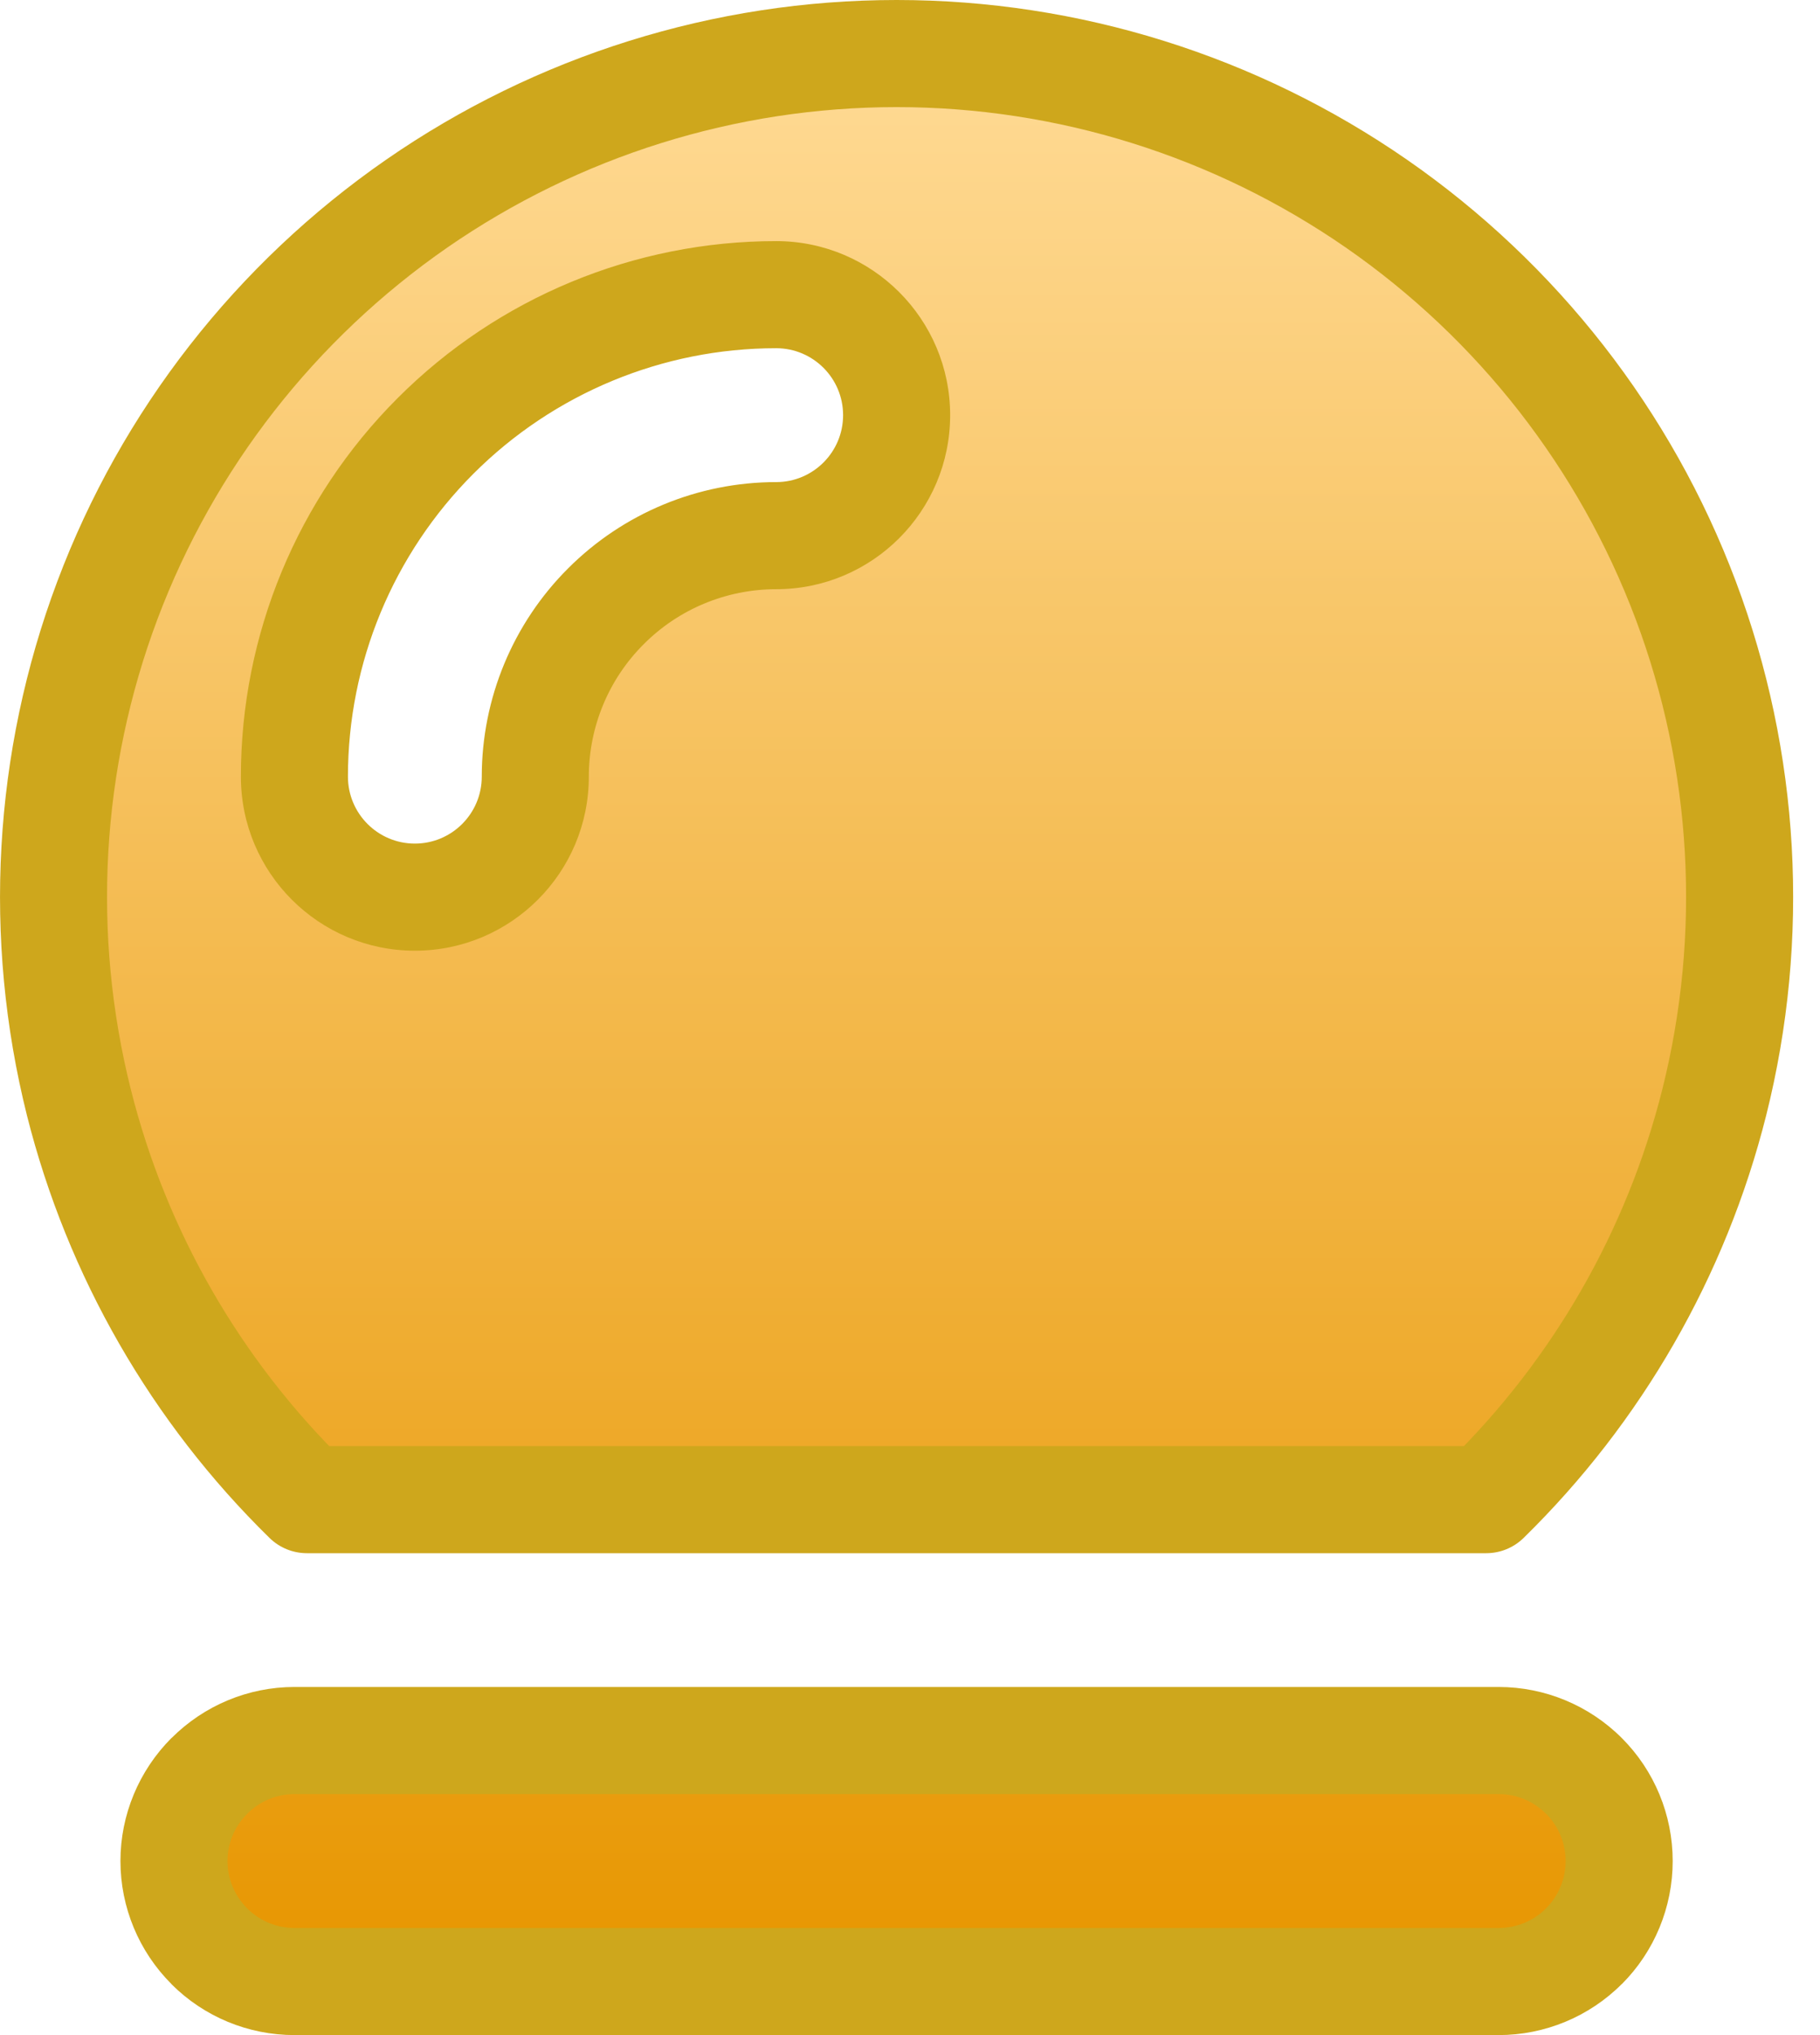
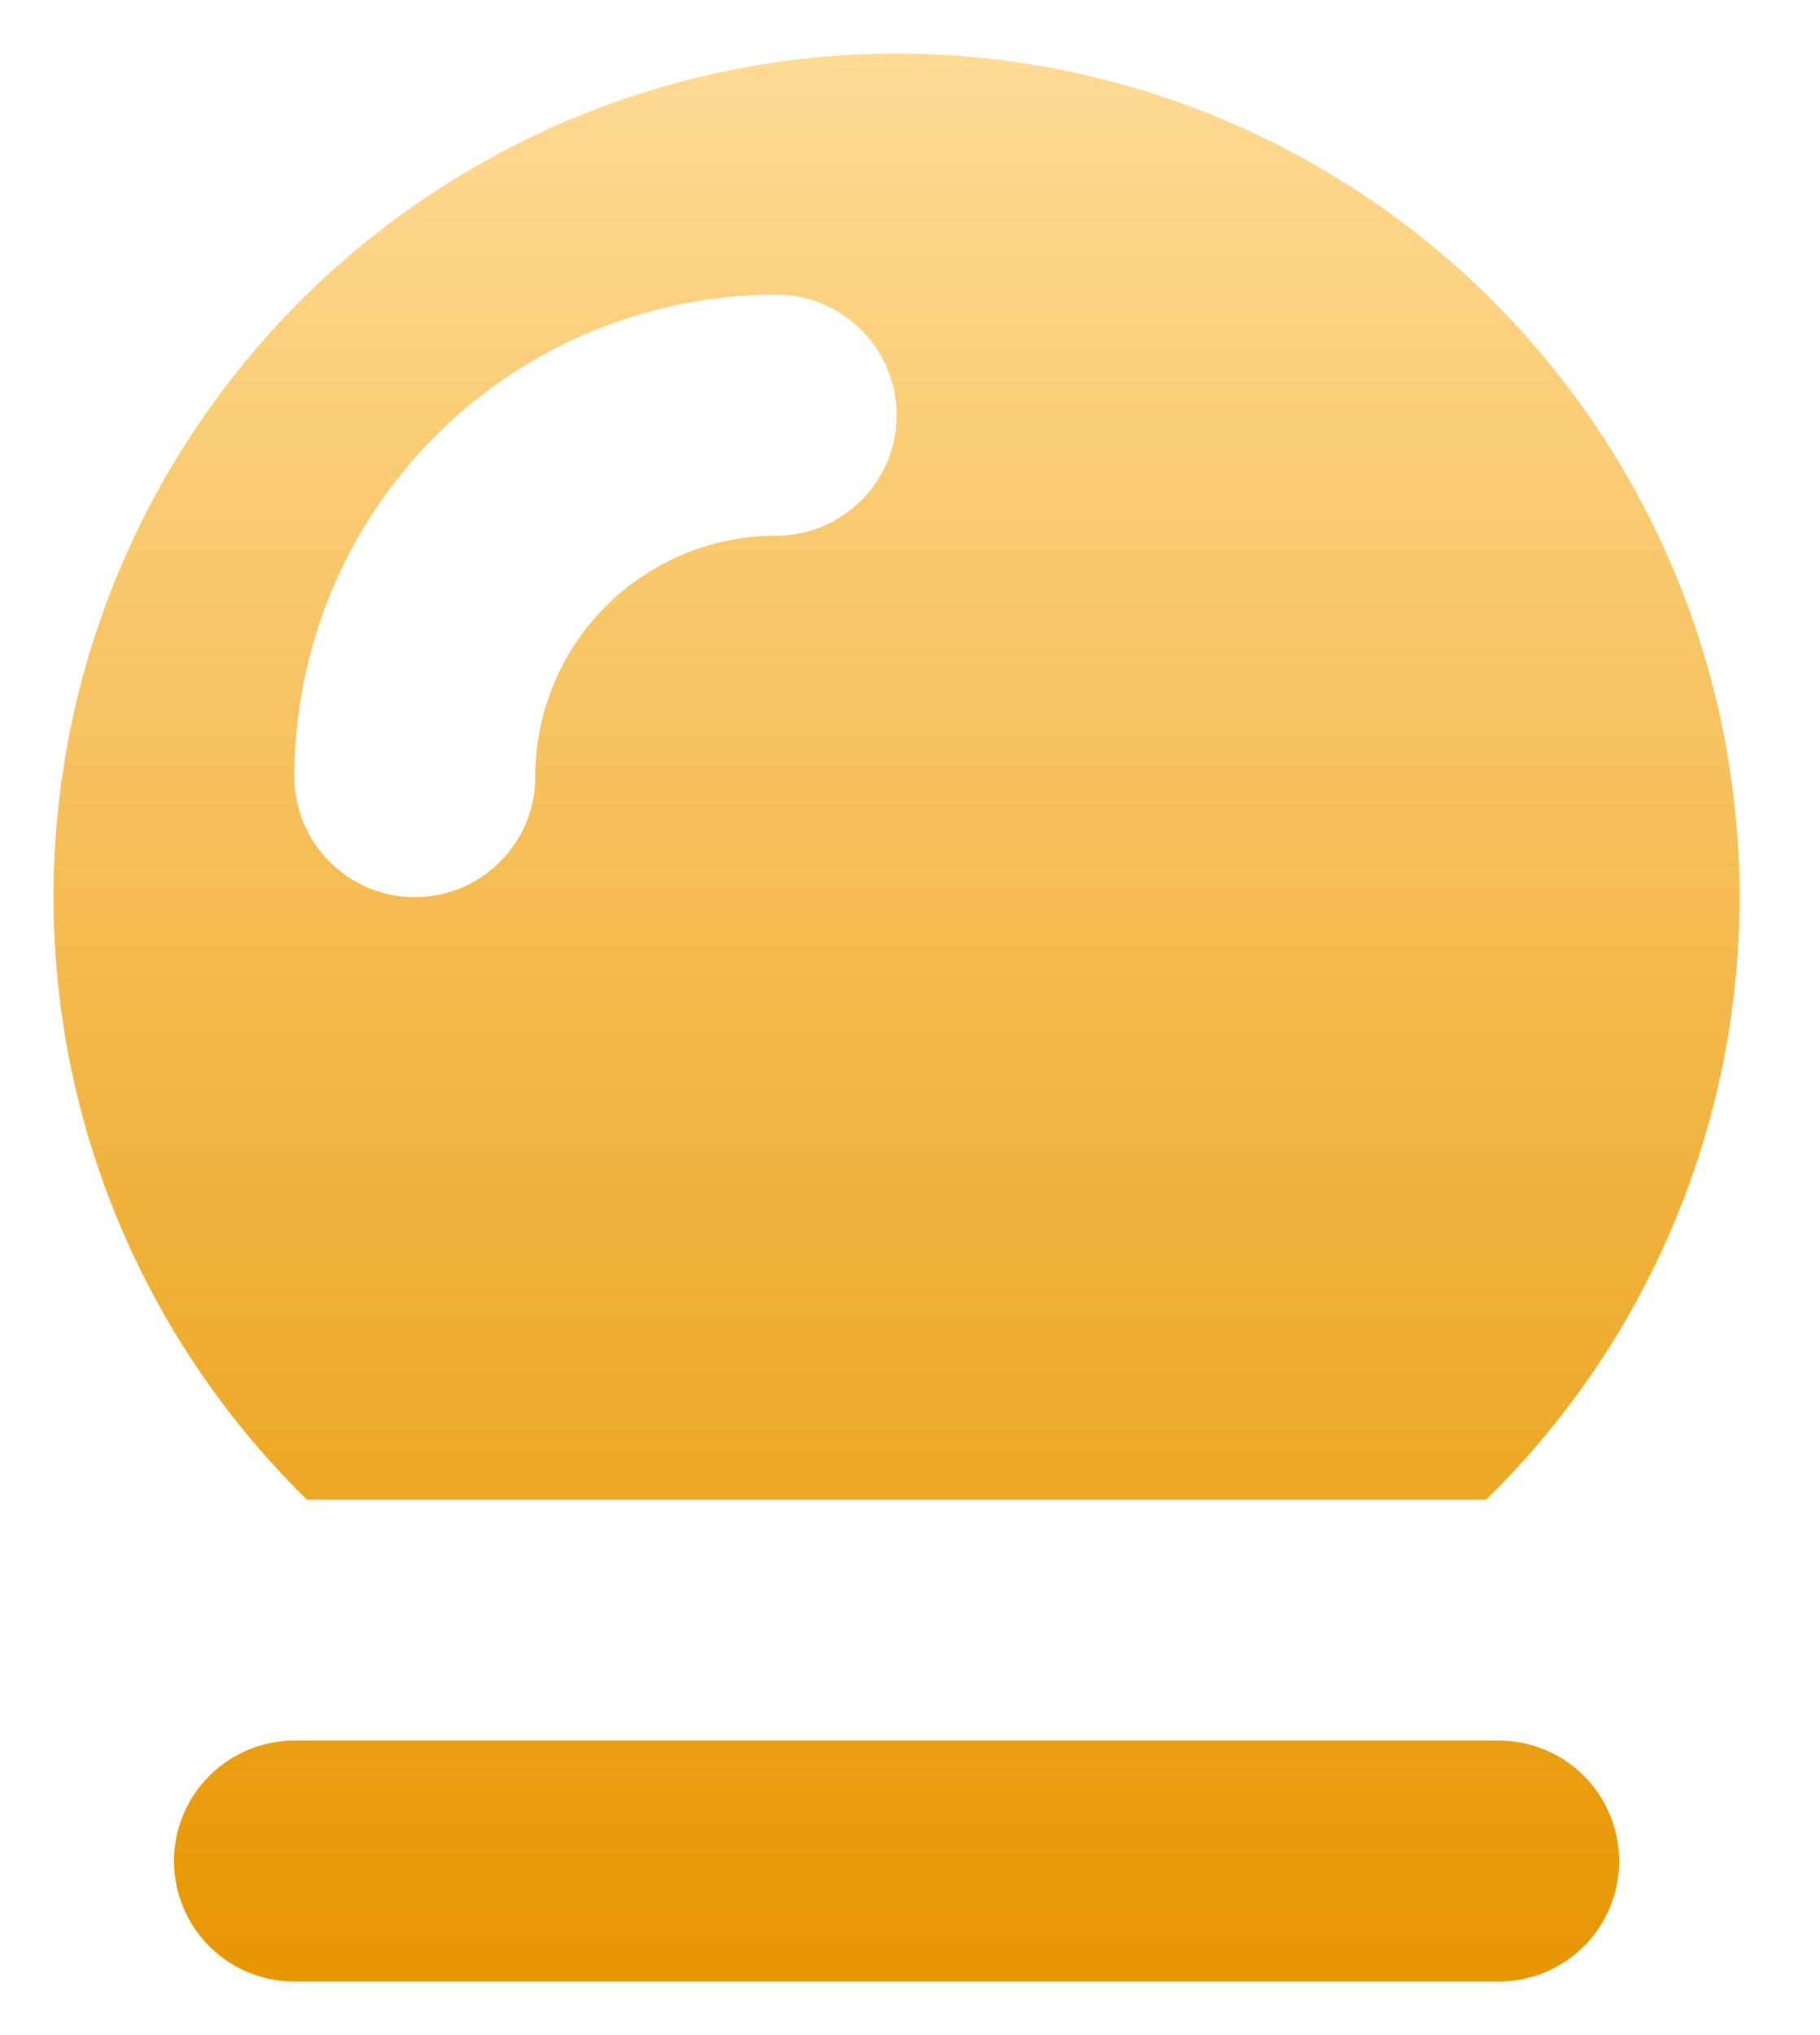
<svg xmlns="http://www.w3.org/2000/svg" width="17" height="19" viewBox="0 0 17 19" fill="none">
-   <path d="M13.999 16.25C14.297 16.25 14.584 16.369 14.795 16.58C15.006 16.791 15.124 17.077 15.124 17.375C15.124 17.673 15.006 17.96 14.795 18.171C14.584 18.382 14.297 18.5 13.999 18.5H2.75C2.452 18.5 2.166 18.382 1.955 18.171C1.744 17.96 1.625 17.673 1.625 17.375C1.625 17.077 1.744 16.791 1.955 16.58C2.166 16.369 2.452 16.25 2.75 16.25H13.999ZM8.375 0.5C9.977 0.5 11.54 0.99 12.856 1.901C14.173 2.813 15.182 4.105 15.746 5.604C16.309 7.104 16.402 8.74 16.012 10.293C15.657 11.705 14.918 12.987 13.882 14.001H2.867C1.831 12.987 1.092 11.705 0.737 10.293C0.347 8.74 0.44 7.104 1.003 5.604C1.567 4.105 2.576 2.813 3.893 1.901C5.21 0.99 6.773 0.5 8.375 0.5ZM7.25 2.751C6.057 2.751 4.912 3.226 4.068 4.069C3.225 4.913 2.75 6.058 2.75 7.251C2.75 7.872 3.254 8.376 3.875 8.376C4.496 8.376 5 7.872 5 7.251C5 6.654 5.237 6.082 5.659 5.66C6.081 5.238 6.653 5.001 7.25 5.001C7.871 5.001 8.375 4.497 8.375 3.876C8.375 3.255 7.871 2.751 7.25 2.751Z" fill="#F8C76B" />
  <path d="M13.999 16.25C14.297 16.25 14.584 16.369 14.795 16.58C15.006 16.791 15.124 17.077 15.124 17.375C15.124 17.673 15.006 17.96 14.795 18.171C14.584 18.382 14.297 18.5 13.999 18.5H2.75C2.452 18.5 2.166 18.382 1.955 18.171C1.744 17.96 1.625 17.673 1.625 17.375C1.625 17.077 1.744 16.791 1.955 16.58C2.166 16.369 2.452 16.25 2.75 16.25H13.999ZM8.375 0.5C9.977 0.5 11.54 0.99 12.856 1.901C14.173 2.813 15.182 4.105 15.746 5.604C16.309 7.104 16.402 8.74 16.012 10.293C15.657 11.705 14.918 12.987 13.882 14.001H2.867C1.831 12.987 1.092 11.705 0.737 10.293C0.347 8.74 0.44 7.104 1.003 5.604C1.567 4.105 2.576 2.813 3.893 1.901C5.21 0.99 6.773 0.5 8.375 0.5ZM7.25 2.751C6.057 2.751 4.912 3.226 4.068 4.069C3.225 4.913 2.75 6.058 2.75 7.251C2.75 7.872 3.254 8.376 3.875 8.376C4.496 8.376 5 7.872 5 7.251C5 6.654 5.237 6.082 5.659 5.66C6.081 5.238 6.653 5.001 7.25 5.001C7.871 5.001 8.375 4.497 8.375 3.876C8.375 3.255 7.871 2.751 7.25 2.751Z" fill="url(#paint0_linear_264_6053)" />
-   <path d="M14.795 16.58L15.149 16.227L15.149 16.227L14.795 16.58ZM15.124 17.375L15.624 17.375V17.375L15.124 17.375ZM14.795 18.171L15.148 18.524L15.149 18.524L14.795 18.171ZM2.75 18.5L2.75 19H2.75V18.5ZM1.955 18.171L1.602 18.524L1.602 18.525L1.955 18.171ZM1.625 17.375L1.125 17.375V17.375L1.625 17.375ZM1.955 16.58L1.602 16.227L1.601 16.227L1.955 16.58ZM2.75 16.25V15.75H2.75L2.75 16.25ZM8.375 0.5L8.375 0H8.375V0.5ZM12.856 1.901L13.141 1.49L13.141 1.49L12.856 1.901ZM15.746 5.604L16.214 5.429L16.214 5.429L15.746 5.604ZM16.012 10.293L16.497 10.415L16.497 10.415L16.012 10.293ZM13.882 14.001V14.501C14.013 14.501 14.138 14.45 14.232 14.358L13.882 14.001ZM2.867 14.001L2.517 14.358C2.611 14.45 2.736 14.501 2.867 14.501V14.001ZM0.737 10.293L0.252 10.415L0.252 10.415L0.737 10.293ZM1.003 5.604L0.535 5.429L0.535 5.429L1.003 5.604ZM3.893 1.901L3.608 1.49L3.608 1.49L3.893 1.901ZM7.25 2.751L7.25 2.251H7.25V2.751ZM4.068 4.069L3.715 3.716L3.715 3.716L4.068 4.069ZM2.75 7.251H2.25V7.251L2.75 7.251ZM3.875 8.376L3.875 8.876H3.875V8.376ZM5 7.251L5.5 7.251V7.251H5ZM5.659 5.66L5.306 5.307L5.306 5.307L5.659 5.66ZM7.25 5.001V5.501H7.25L7.25 5.001ZM8.375 3.876L8.875 3.876V3.876L8.375 3.876ZM13.999 16.25V16.75C14.164 16.75 14.324 16.816 14.441 16.934L14.795 16.58L15.149 16.227C14.844 15.922 14.43 15.75 13.999 15.75V16.25ZM14.795 16.58L14.441 16.933C14.558 17.05 14.624 17.209 14.624 17.375L15.124 17.375L15.624 17.375C15.624 16.944 15.453 16.531 15.149 16.227L14.795 16.58ZM15.124 17.375L14.624 17.375C14.624 17.541 14.558 17.701 14.441 17.817L14.795 18.171L15.149 18.524C15.454 18.219 15.624 17.805 15.624 17.375L15.124 17.375ZM14.795 18.171L14.441 17.817C14.325 17.934 14.165 18 13.999 18V18.5V19C14.429 19 14.843 18.829 15.148 18.524L14.795 18.171ZM13.999 18.5V18H2.75V18.5V19H13.999V18.5ZM2.75 18.5L2.75 18C2.584 18 2.426 17.934 2.308 17.817L1.955 18.171L1.602 18.525C1.906 18.829 2.319 19 2.75 19L2.75 18.5ZM1.955 18.171L2.309 17.817C2.191 17.7 2.125 17.54 2.125 17.375L1.625 17.375L1.125 17.375C1.125 17.806 1.297 18.22 1.602 18.524L1.955 18.171ZM1.625 17.375L2.125 17.375C2.125 17.21 2.191 17.051 2.309 16.934L1.955 16.58L1.601 16.227C1.298 16.531 1.125 16.943 1.125 17.375L1.625 17.375ZM1.955 16.58L2.309 16.934C2.426 16.816 2.585 16.75 2.75 16.75L2.75 16.25L2.75 15.75C2.318 15.75 1.906 15.923 1.602 16.227L1.955 16.58ZM2.75 16.25V16.75H13.999V16.25V15.75H2.75V16.25ZM8.375 0.5L8.375 1C9.875 1 11.338 1.458 12.572 2.312L12.856 1.901L13.141 1.49C11.741 0.521 10.079 5.18262e-05 8.375 0L8.375 0.5ZM12.856 1.901L12.572 2.312C13.805 3.167 14.75 4.376 15.278 5.78L15.746 5.604L16.214 5.429C15.615 3.834 14.541 2.46 13.141 1.49L12.856 1.901ZM15.746 5.604L15.278 5.78C15.806 7.184 15.892 8.716 15.527 10.171L16.012 10.293L16.497 10.415C16.912 8.763 16.813 7.023 16.214 5.429L15.746 5.604ZM16.012 10.293L15.527 10.171C15.195 11.493 14.503 12.694 13.532 13.644L13.882 14.001L14.232 14.358C15.333 13.28 16.119 11.916 16.497 10.415L16.012 10.293ZM13.882 14.001V13.501H2.867V14.001V14.501H13.882V14.001ZM2.867 14.001L3.217 13.644C2.246 12.694 1.554 11.493 1.222 10.171L0.737 10.293L0.252 10.415C0.63 11.916 1.416 13.28 2.517 14.358L2.867 14.001ZM0.737 10.293L1.222 10.171C0.857 8.716 0.943 7.184 1.471 5.78L1.003 5.604L0.535 5.429C-0.064 7.023 -0.162 8.763 0.252 10.415L0.737 10.293ZM1.003 5.604L1.471 5.78C1.999 4.377 2.944 3.167 4.177 2.312L3.893 1.901L3.608 1.49C2.208 2.46 1.134 3.834 0.535 5.429L1.003 5.604ZM3.893 1.901L4.177 2.312C5.411 1.458 6.875 1 8.375 1V0.5V0C6.671 4.76837e-07 5.008 0.521 3.608 1.49L3.893 1.901ZM7.25 2.751V2.251C5.924 2.251 4.652 2.778 3.715 3.716L4.068 4.069L4.422 4.423C5.172 3.673 6.189 3.251 7.25 3.251V2.751ZM4.068 4.069L3.715 3.716C2.777 4.653 2.25 5.925 2.25 7.251H2.75H3.25C3.25 6.19 3.672 5.173 4.422 4.423L4.068 4.069ZM2.75 7.251L2.25 7.251C2.25 8.148 2.978 8.876 3.875 8.876L3.875 8.376L3.875 7.876C3.53 7.876 3.25 7.596 3.25 7.251L2.75 7.251ZM3.875 8.376V8.876C4.772 8.876 5.5 8.148 5.5 7.251L5 7.251L4.5 7.251C4.5 7.596 4.22 7.876 3.875 7.876V8.376ZM5 7.251H5.5C5.5 6.787 5.684 6.342 6.013 6.014L5.659 5.66L5.306 5.307C4.79 5.822 4.5 6.522 4.5 7.251H5ZM5.659 5.66L6.013 6.014C6.341 5.685 6.786 5.501 7.25 5.501V5.001V4.501C6.521 4.501 5.821 4.791 5.306 5.307L5.659 5.66ZM7.25 5.001L7.25 5.501C8.147 5.501 8.875 4.773 8.875 3.876L8.375 3.876L7.875 3.876C7.875 4.221 7.595 4.501 7.25 4.501L7.25 5.001ZM8.375 3.876L8.875 3.876C8.875 2.979 8.147 2.251 7.25 2.251L7.25 2.751L7.25 3.251C7.595 3.251 7.875 3.531 7.875 3.876L8.375 3.876Z" fill="#CEA71C" />
  <defs>
    <linearGradient id="paint0_linear_264_6053" x1="8.374" y1="0.5" x2="8.374" y2="18.5" gradientUnits="userSpaceOnUse">
      <stop stop-color="#FFDA94" />
      <stop offset="1" stop-color="#E79600" />
    </linearGradient>
  </defs>
</svg>